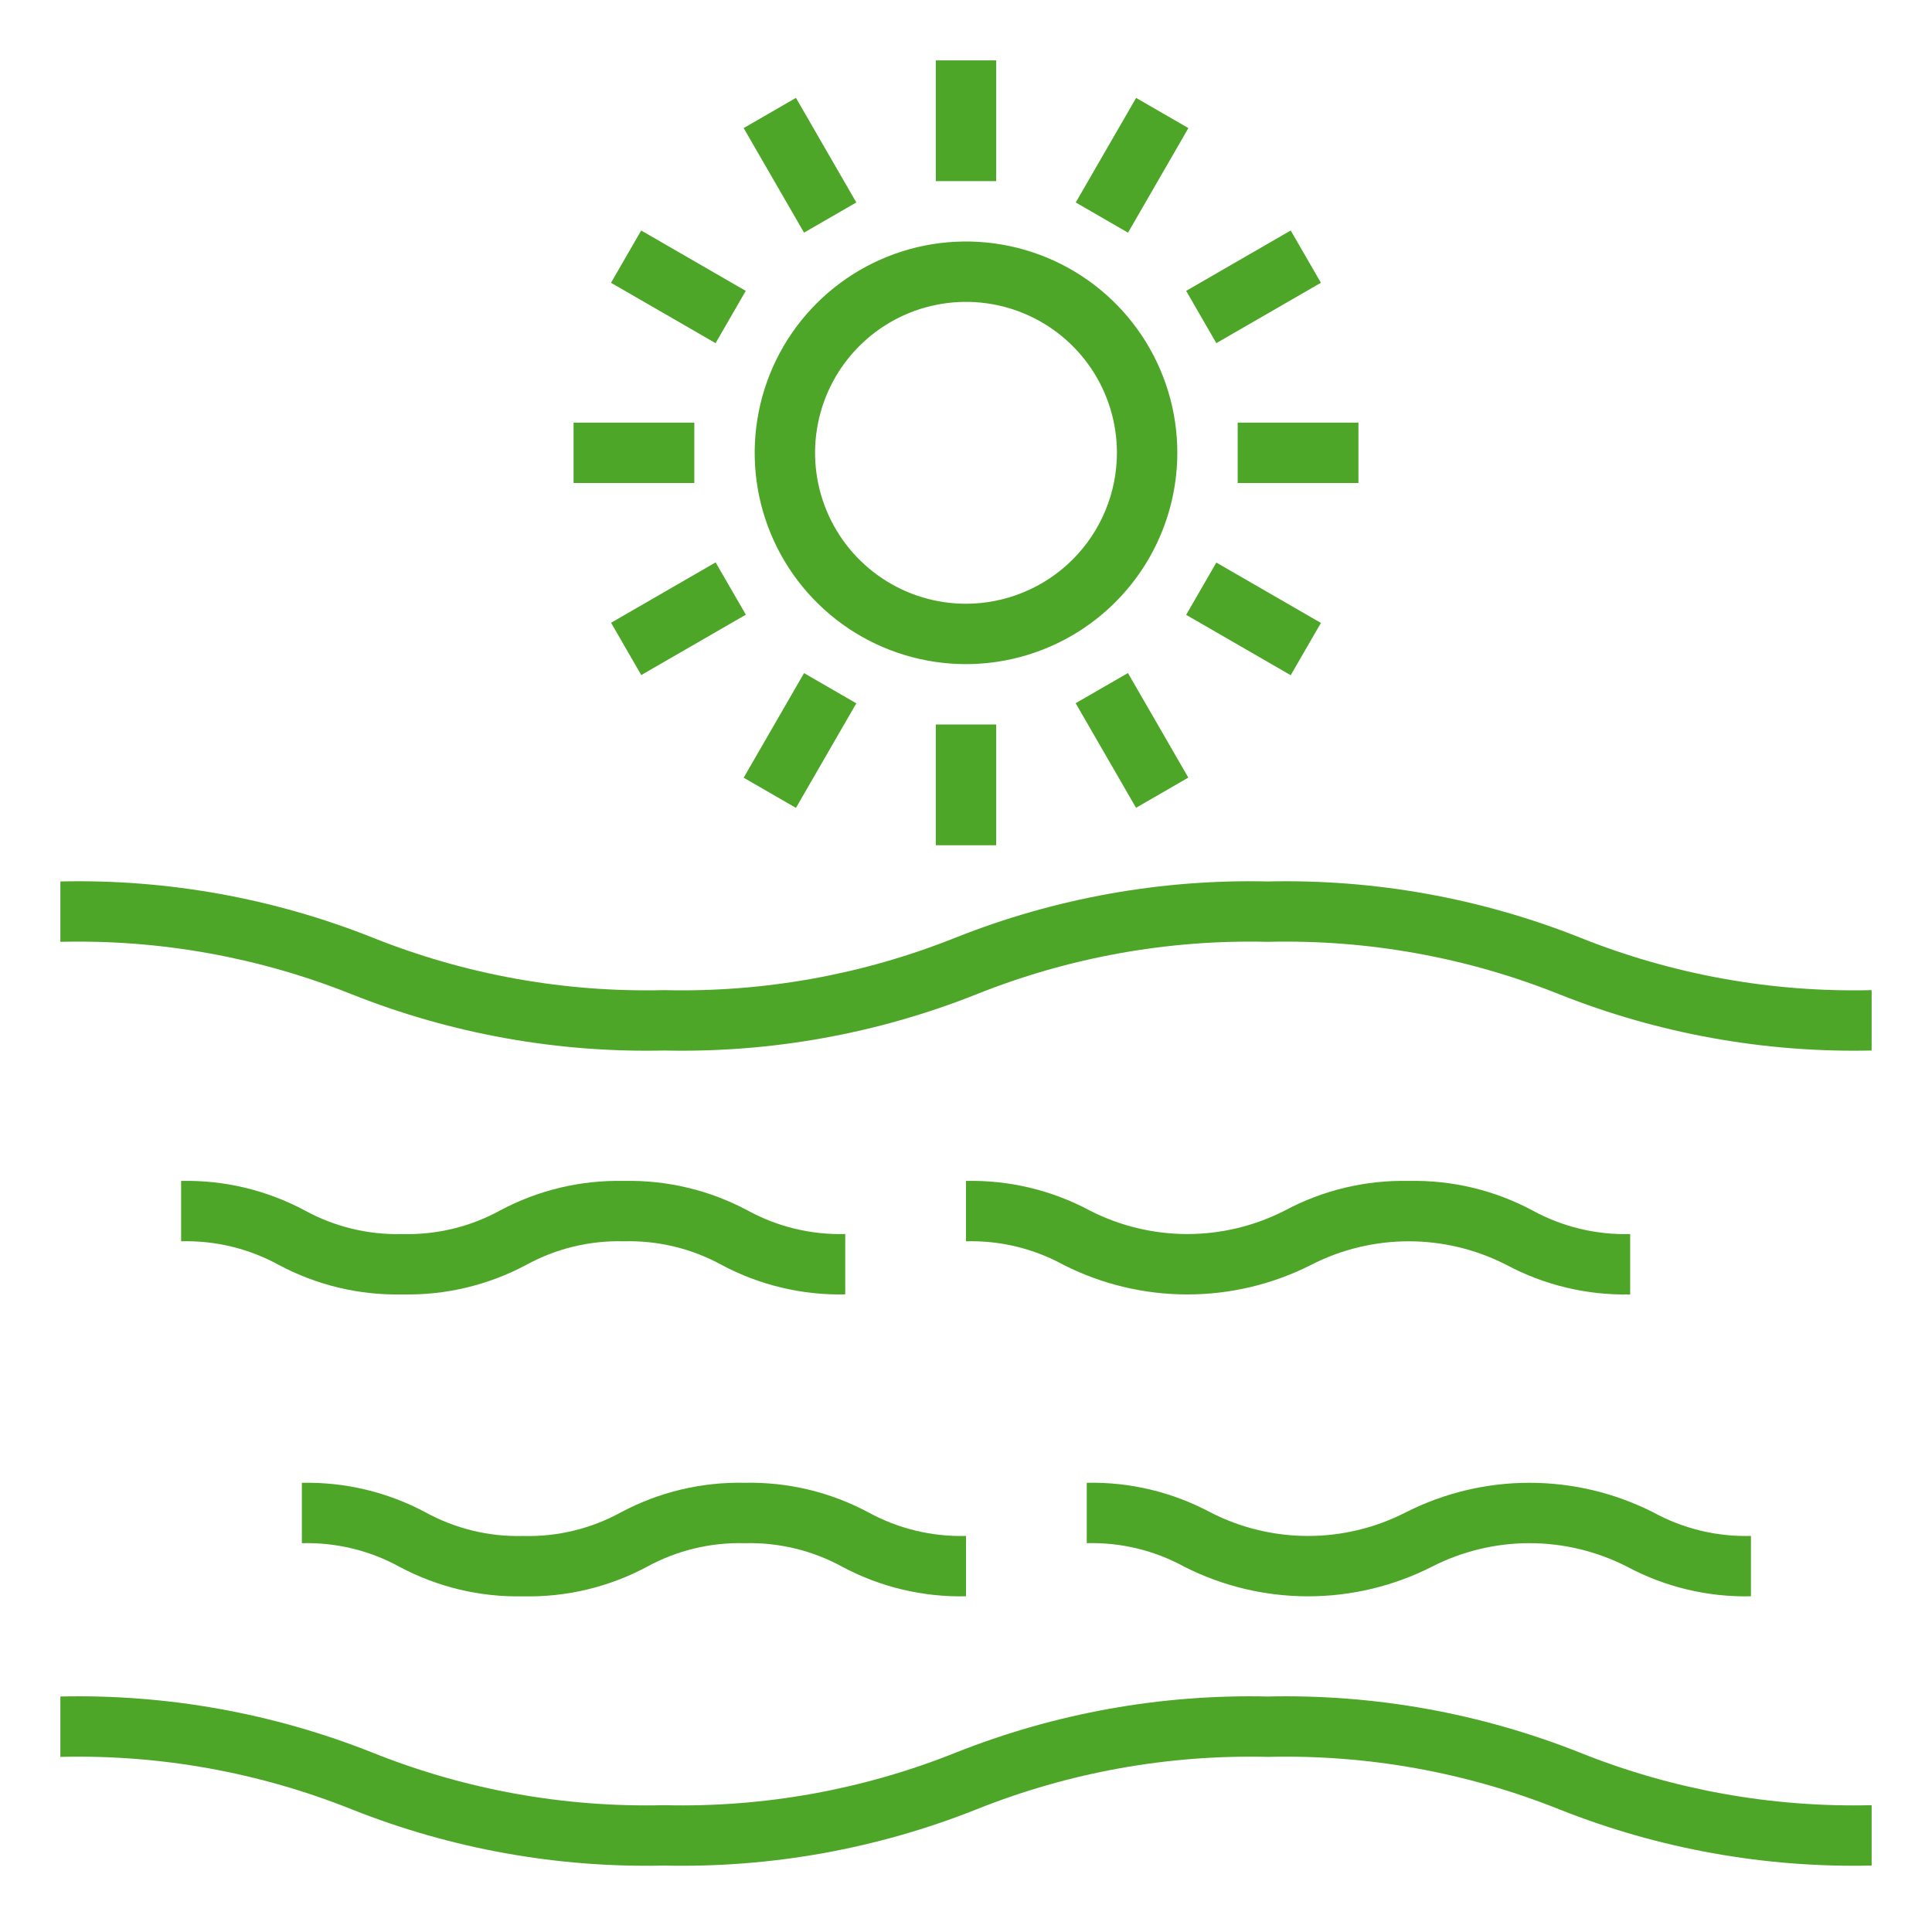
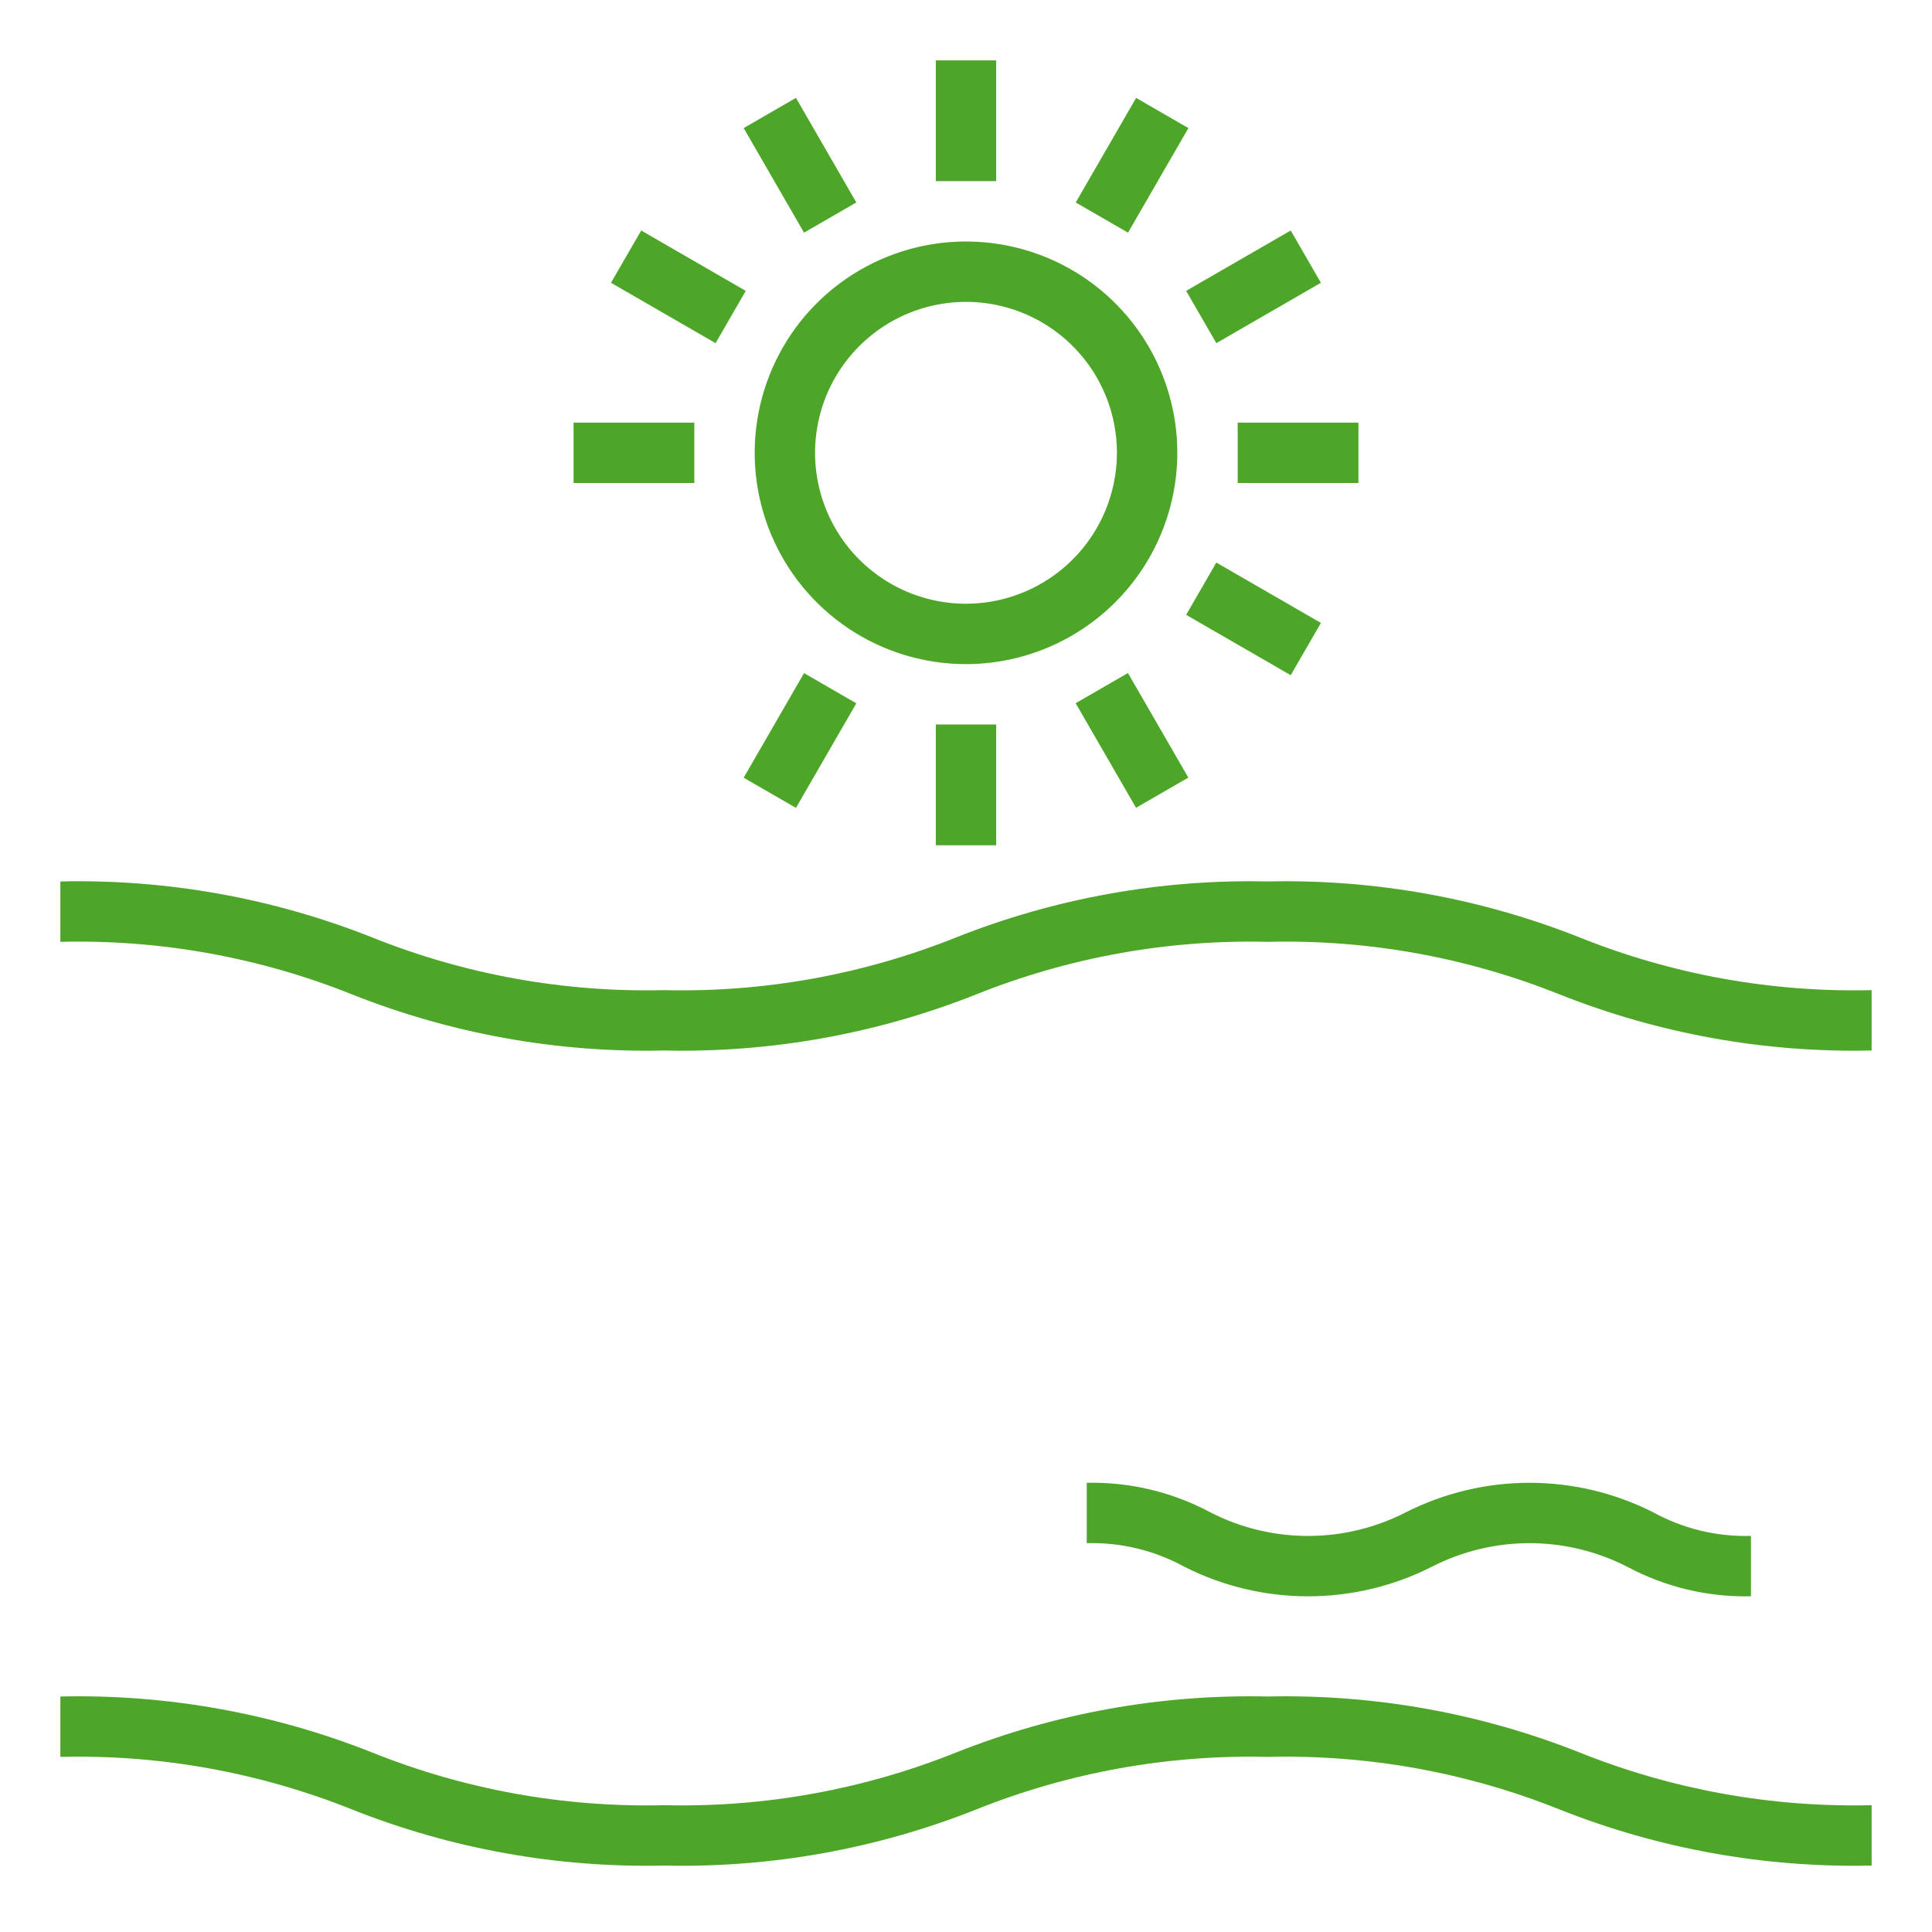
<svg xmlns="http://www.w3.org/2000/svg" width="100" height="100" viewBox="0 0 100 100" fill="none">
  <g id="026-sea">
    <g id="sea-ocean-sun-holiday-natural">
      <path id="Vector" d="M60.938 23.438C60.938 21.274 60.296 19.16 59.094 17.361C57.892 15.562 56.184 14.16 54.186 13.333C52.187 12.505 49.988 12.288 47.866 12.71C45.745 13.132 43.796 14.174 42.266 15.704C40.736 17.233 39.695 19.182 39.273 21.304C38.851 23.425 39.067 25.625 39.895 27.623C40.723 29.622 42.125 31.33 43.923 32.532C45.722 33.733 47.837 34.375 50 34.375C52.9 34.372 55.68 33.218 57.73 31.168C59.781 29.117 60.934 26.337 60.938 23.438ZM50 31.25C48.455 31.25 46.944 30.792 45.66 29.933C44.375 29.075 43.373 27.855 42.782 26.427C42.191 25 42.036 23.429 42.338 21.913C42.639 20.398 43.383 19.006 44.476 17.913C45.568 16.821 46.96 16.077 48.476 15.775C49.991 15.474 51.562 15.628 52.99 16.22C54.417 16.811 55.637 17.812 56.496 19.097C57.354 20.382 57.812 21.892 57.812 23.438C57.81 25.509 56.986 27.494 55.522 28.959C54.057 30.424 52.071 31.247 50 31.25Z" fill="#4DA628" />
      <path id="Vector_2" d="M48.438 3.125H51.562V9.375H48.438V3.125Z" fill="#4DA628" />
      <path id="Vector_3" d="M38.492 6.629L41.198 5.066L44.323 10.479L41.617 12.041L38.492 6.629Z" fill="#4DA628" />
      <path id="Vector_4" d="M31.625 14.637L33.188 11.931L38.6 15.056L37.038 17.762L31.625 14.637Z" fill="#4DA628" />
      <path id="Vector_5" d="M29.688 21.875H35.938V25H29.688V21.875Z" fill="#4DA628" />
-       <path id="Vector_6" d="M31.629 32.234L37.041 29.109L38.604 31.816L33.191 34.941L31.629 32.234Z" fill="#4DA628" />
      <path id="Vector_7" d="M38.492 40.254L41.617 34.841L44.323 36.404L41.198 41.816L38.492 40.254Z" fill="#4DA628" />
      <path id="Vector_8" d="M48.438 37.5H51.562V43.75H48.438V37.5Z" fill="#4DA628" />
      <path id="Vector_9" d="M55.676 36.398L58.382 34.836L61.507 40.248L58.801 41.811L55.676 36.398Z" fill="#4DA628" />
      <path id="Vector_10" d="M61.395 31.824L62.957 29.118L68.37 32.243L66.807 34.949L61.395 31.824Z" fill="#4DA628" />
      <path id="Vector_11" d="M64.062 21.875H70.312V25H64.062V21.875Z" fill="#4DA628" />
      <path id="Vector_12" d="M61.395 15.055L66.807 11.93L68.37 14.636L62.957 17.761L61.395 15.055Z" fill="#4DA628" />
      <path id="Vector_13" d="M55.68 10.48L58.805 5.068L61.511 6.63L58.386 12.043L55.68 10.48Z" fill="#4DA628" />
      <path id="Vector_14" d="M81.778 48.528C76.643 46.487 71.15 45.5 65.625 45.624C60.099 45.499 54.605 46.487 49.469 48.528C44.674 50.449 39.539 51.374 34.375 51.249C29.211 51.375 24.076 50.449 19.281 48.528C14.145 46.487 8.651 45.499 3.125 45.624V48.749C8.289 48.623 13.424 49.548 18.219 51.469C23.355 53.511 28.849 54.498 34.375 54.374C39.9 54.498 45.394 53.51 50.53 51.469C55.325 49.549 60.461 48.623 65.625 48.749C70.79 48.623 75.926 49.548 80.722 51.469C85.857 53.51 91.35 54.498 96.875 54.374V51.249C91.71 51.375 86.574 50.449 81.778 48.528Z" fill="#4DA628" />
      <path id="Vector_15" d="M65.625 87.811C60.099 87.687 54.605 88.674 49.469 90.716C44.674 92.636 39.539 93.562 34.375 93.436C29.211 93.562 24.076 92.637 19.281 90.716C14.145 88.674 8.651 87.687 3.125 87.811V90.936C8.289 90.81 13.424 91.736 18.219 93.657C23.355 95.698 28.849 96.686 34.375 96.561C39.9 96.686 45.394 95.698 50.53 93.657C55.325 91.736 60.461 90.811 65.625 90.936C70.79 90.81 75.926 91.736 80.722 93.657C85.857 95.698 91.35 96.685 96.875 96.561V93.436C91.71 93.562 86.574 92.637 81.778 90.716C76.643 88.675 71.15 87.687 65.625 87.811Z" fill="#4DA628" />
-       <path id="Vector_16" d="M32.289 61.124C30.058 61.075 27.851 61.602 25.883 62.654C24.336 63.502 22.591 63.923 20.828 63.874C19.067 63.923 17.326 63.502 15.781 62.656C13.813 61.602 11.607 61.075 9.375 61.124V64.249C11.137 64.201 12.88 64.622 14.425 65.47C16.393 66.522 18.6 67.049 20.831 66.999C23.063 67.048 25.269 66.522 27.238 65.47C28.784 64.622 30.529 64.201 32.292 64.249C34.054 64.201 35.798 64.621 37.344 65.468C39.312 66.52 41.519 67.047 43.75 66.998V63.873C41.987 63.921 40.242 63.5 38.695 62.652C36.727 61.601 34.52 61.075 32.289 61.124Z" fill="#4DA628" />
-       <path id="Vector_17" d="M32.133 78.282C30.586 79.13 28.841 79.551 27.078 79.502C25.317 79.55 23.576 79.129 22.031 78.282C20.063 77.229 17.857 76.701 15.625 76.751V79.876C17.387 79.827 19.13 80.248 20.675 81.096C22.643 82.148 24.85 82.675 27.081 82.626C29.313 82.675 31.519 82.148 33.487 81.096C35.034 80.248 36.779 79.827 38.542 79.876C40.304 79.827 42.048 80.248 43.594 81.095C45.562 82.147 47.769 82.673 50 82.624V79.499C48.237 79.548 46.492 79.127 44.945 78.279C42.977 77.227 40.77 76.7 38.539 76.749C36.307 76.701 34.101 77.229 32.133 78.282Z" fill="#4DA628" />
-       <path id="Vector_18" d="M72.914 61.124C70.683 61.075 68.476 61.602 66.508 62.654C64.944 63.456 63.213 63.874 61.456 63.874C59.698 63.874 57.967 63.456 56.403 62.654C54.436 61.602 52.23 61.075 50 61.124V64.249C51.762 64.201 53.505 64.622 55.05 65.47C57.036 66.476 59.23 67 61.456 67C63.682 67 65.877 66.476 67.862 65.47C69.427 64.668 71.159 64.249 72.917 64.249C74.675 64.249 76.408 64.668 77.972 65.47C79.94 66.522 82.147 67.048 84.378 66.999V63.874C82.615 63.923 80.87 63.502 79.323 62.654C77.354 61.602 75.147 61.075 72.914 61.124Z" fill="#4DA628" />
      <path id="Vector_19" d="M72.758 78.281C71.194 79.082 69.463 79.501 67.706 79.501C65.948 79.501 64.216 79.082 62.653 78.281C60.686 77.228 58.481 76.7 56.25 76.749V79.874C58.012 79.826 59.755 80.247 61.3 81.094C63.286 82.101 65.48 82.625 67.706 82.625C69.932 82.625 72.127 82.101 74.112 81.094C75.677 80.293 77.409 79.874 79.167 79.874C80.925 79.874 82.658 80.293 84.222 81.094C86.19 82.147 88.397 82.673 90.628 82.624V79.499C88.865 79.548 87.12 79.127 85.573 78.279C83.588 77.273 81.393 76.749 79.167 76.749C76.941 76.749 74.747 77.273 72.761 78.279L72.758 78.281Z" fill="#4DA628" />
    </g>
  </g>
</svg>